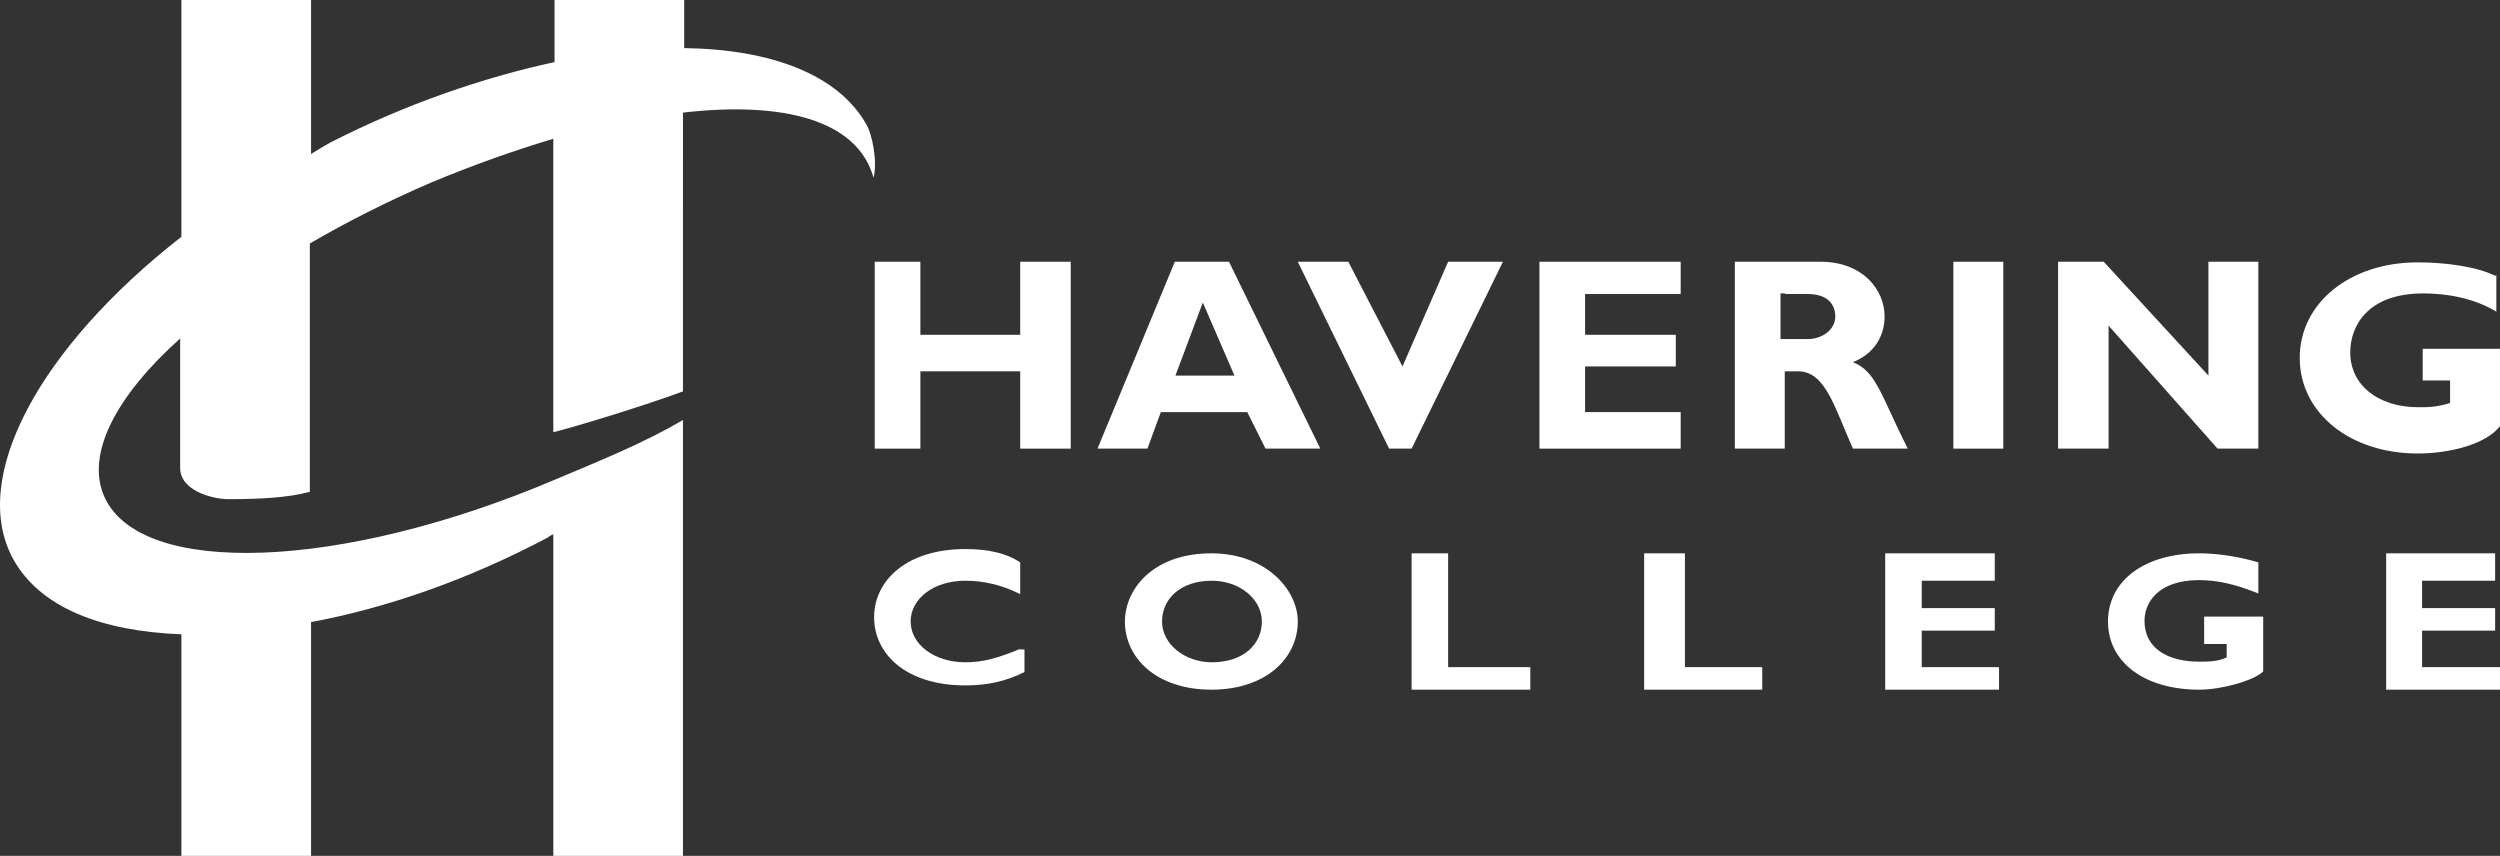
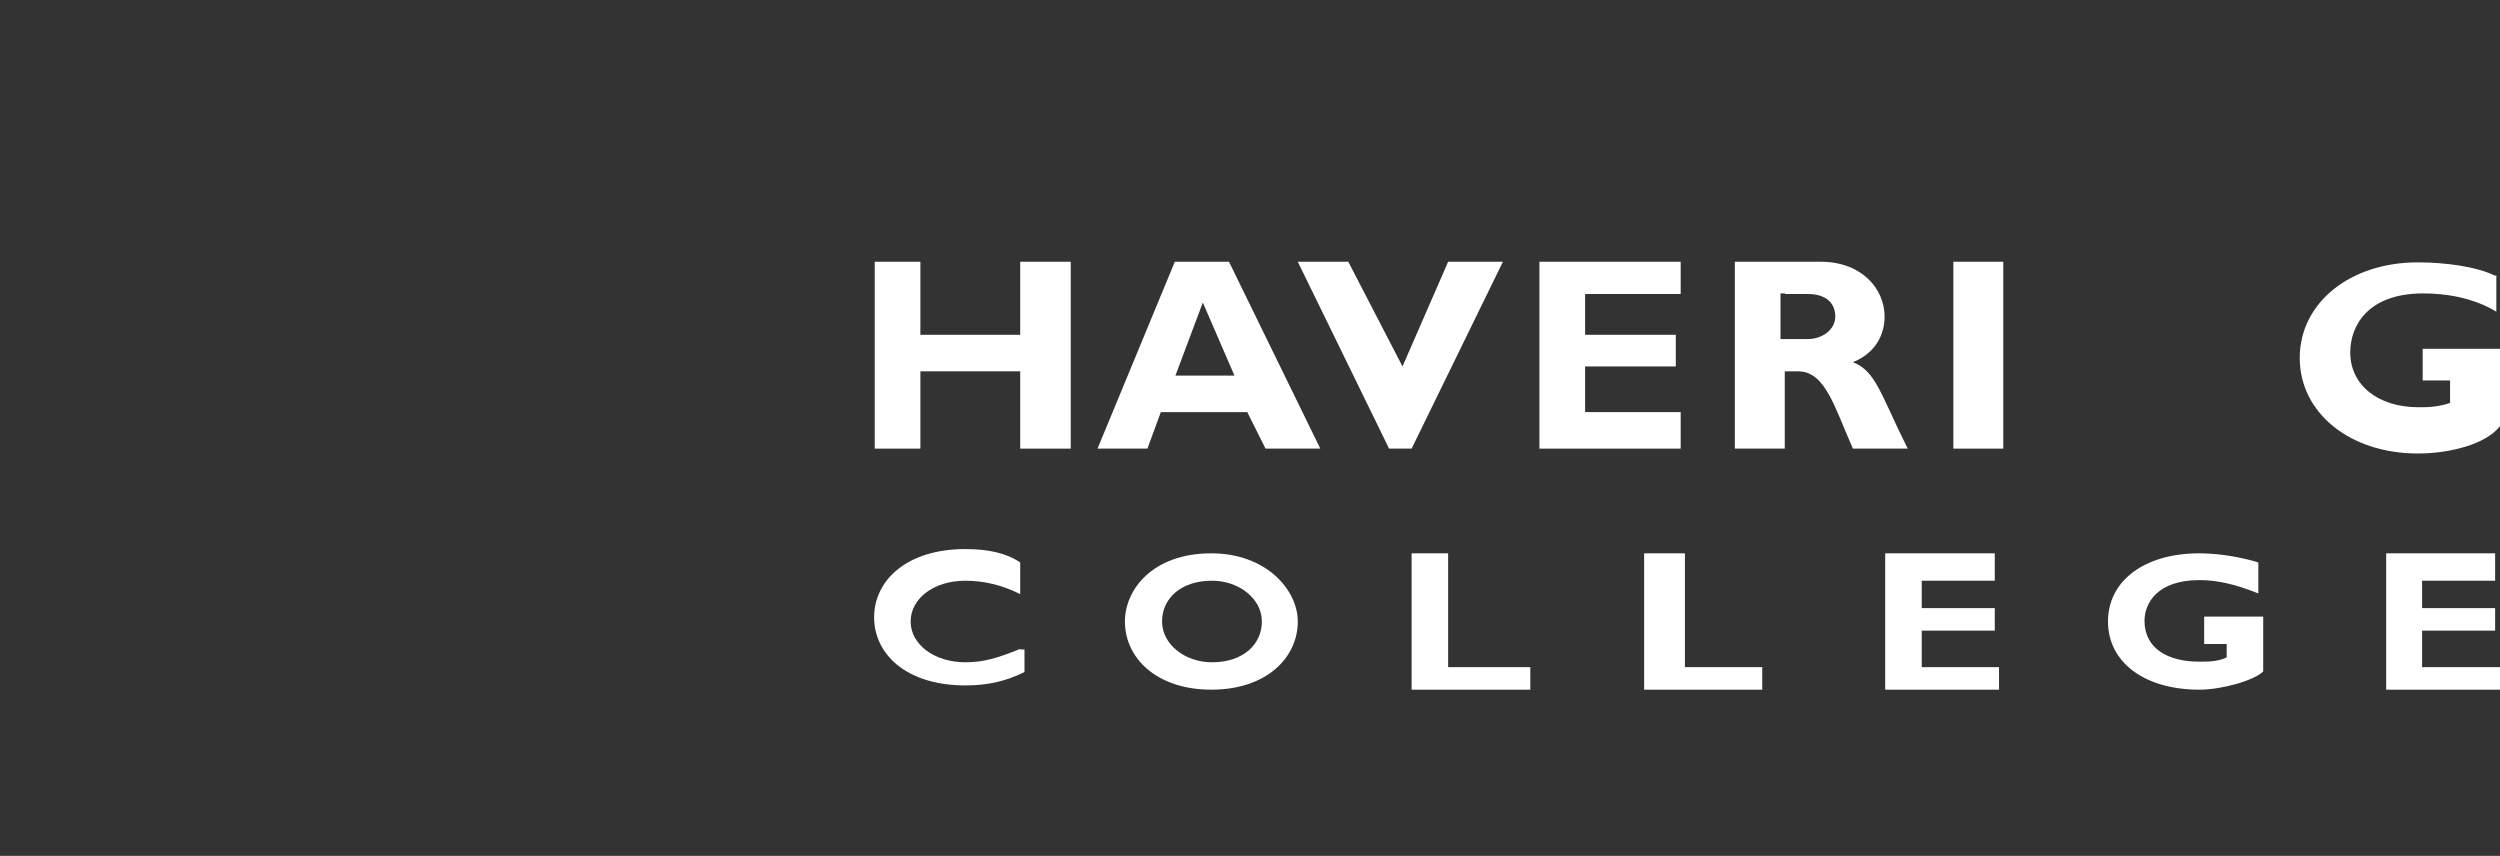
<svg xmlns="http://www.w3.org/2000/svg" id="Layer_1" viewBox="0 0 41.07 14.06">
  <rect x="0" y="0" width="41.07" height="14.06" fill="#333333" stroke="none" />
  <defs>
    <style>.cls-1{fill:#fff;}</style>
  </defs>
-   <path class="cls-1" d="M14.23,2.04c-.46-.81-1.55-1.23-2.99-1.25v-.79h-2.13v1.02c-1.16.25-2.45.69-3.68,1.32-.09.05-.21.12-.32.19V0h-2.13v3.89C.66,5.7-.52,7.85.22,9.19c.44.79,1.44,1.18,2.76,1.23v3.64h2.13v-3.84c1.23-.23,2.57-.69,3.89-1.39.02-.02.07-.05.09-.05v5.28h2.13v-6.6h0v-.56c-.63.37-1.32.65-2.08.97-3.54,1.51-6.85,1.62-7.43.28-.3-.69.19-1.64,1.25-2.59v2.13c0,.37.53.51.79.51.49,0,.97-.02,1.34-.12v-4.08c.6-.35,1.27-.69,1.99-1,.67-.28,1.37-.53,2.01-.72v4.82c.37-.09,1.51-.44,2.13-.67V1.85c1.64-.19,2.87.12,3.13,1.07.07-.25-.02-.72-.12-.88Z" />
  <path class="cls-1" d="M40.99,4.53c-.3-.15-.82-.22-1.27-.22-1.12,0-1.94.67-1.94,1.57s.82,1.57,1.94,1.57c.52,0,1.12-.15,1.35-.45v-1.27h-1.27v.52h.45v.37c-.22.07-.37.07-.52.07-.67,0-1.12-.37-1.12-.9,0-.45.3-.97,1.2-.97.37,0,.82.07,1.2.3v-.6h0Z" />
-   <polygon class="cls-1" points="37.1 4.3 36.28 4.3 36.28 6.17 34.56 4.3 33.81 4.3 33.81 7.37 34.64 7.37 34.64 5.35 36.43 7.37 37.1 7.37 37.1 4.3" />
  <rect class="cls-1" x="32.09" y="4.3" width=".82" height="3.07" />
  <polygon class="cls-1" points="27.61 6.77 26.04 6.77 26.04 6.02 27.53 6.02 27.53 5.5 26.04 5.5 26.04 4.83 27.61 4.83 27.61 4.3 25.29 4.3 25.29 7.37 27.61 7.37 27.61 6.77" />
  <polygon class="cls-1" points="24.69 4.3 23.79 4.3 23.04 6.02 22.15 4.3 21.32 4.3 22.82 7.37 23.19 7.37 24.69 4.3" />
  <polygon class="cls-1" points="17.59 4.3 16.76 4.3 16.76 5.5 15.12 5.5 15.12 4.3 14.37 4.3 14.37 7.37 15.12 7.37 15.12 6.1 16.76 6.1 16.76 7.37 17.59 7.37 17.59 4.3" />
  <path class="cls-1" d="M20.28,6.17h-.97l.45-1.2.52,1.2ZM20.2,4.3h-.9l-1.27,3.07h.82l.22-.6h1.42l.3.6h.9l-1.5-3.07Z" />
  <path class="cls-1" d="M29.33,4.83h.37c.3,0,.45.15.45.37s-.22.37-.45.37h-.45v-.75h.07ZM28.5,4.3v3.07h.82v-1.27h.22c.45,0,.6.6.9,1.27h.9c-.45-.9-.52-1.27-.9-1.42.37-.15.52-.45.52-.75,0-.45-.37-.9-1.05-.9h-1.42Z" />
  <path class="cls-1" d="M16.76,10.66c-.37.15-.6.22-.9.22-.52,0-.9-.3-.9-.67s.37-.67.9-.67c.3,0,.6.07.9.22v-.52c-.22-.15-.52-.22-.9-.22-.97,0-1.5.52-1.5,1.12s.52,1.12,1.5,1.12c.37,0,.67-.07.97-.22v-.37h-.07Z" />
  <polygon class="cls-1" points="41.07 10.96 39.79 10.96 39.79 10.36 40.99 10.36 40.99 9.99 39.79 9.99 39.79 9.54 40.99 9.54 40.99 9.09 39.2 9.09 39.2 11.33 41.07 11.33 41.07 10.96" />
  <path class="cls-1" d="M37.1,9.24c-.22-.07-.6-.15-.97-.15-.9,0-1.5.45-1.5,1.12s.6,1.12,1.5,1.12c.37,0,.9-.15,1.05-.3v-.9h-.97v.45h.37v.22c-.15.07-.3.07-.45.07-.52,0-.9-.22-.9-.67,0-.3.22-.67.9-.67.3,0,.6.07.97.22v-.52h0Z" />
  <polygon class="cls-1" points="32.84 10.96 31.57 10.96 31.57 10.36 32.77 10.36 32.77 9.99 31.57 9.99 31.57 9.54 32.77 9.54 32.77 9.09 30.97 9.09 30.97 11.33 32.84 11.33 32.84 10.96" />
  <polygon class="cls-1" points="28.95 10.96 27.68 10.96 27.68 9.09 27.01 9.09 27.01 11.33 28.95 11.33 28.95 10.96" />
  <polygon class="cls-1" points="25.14 10.96 23.79 10.96 23.79 9.09 23.19 9.09 23.19 11.33 25.14 11.33 25.14 10.96" />
  <path class="cls-1" d="M20.73,10.21c0,.37-.3.67-.82.67-.45,0-.82-.3-.82-.67s.3-.67.82-.67c.45,0,.82.3.82.67M21.32,10.21c0-.52-.52-1.12-1.42-1.12-.97,0-1.42.6-1.42,1.12,0,.6.52,1.12,1.42,1.12s1.42-.52,1.42-1.12" />
</svg>